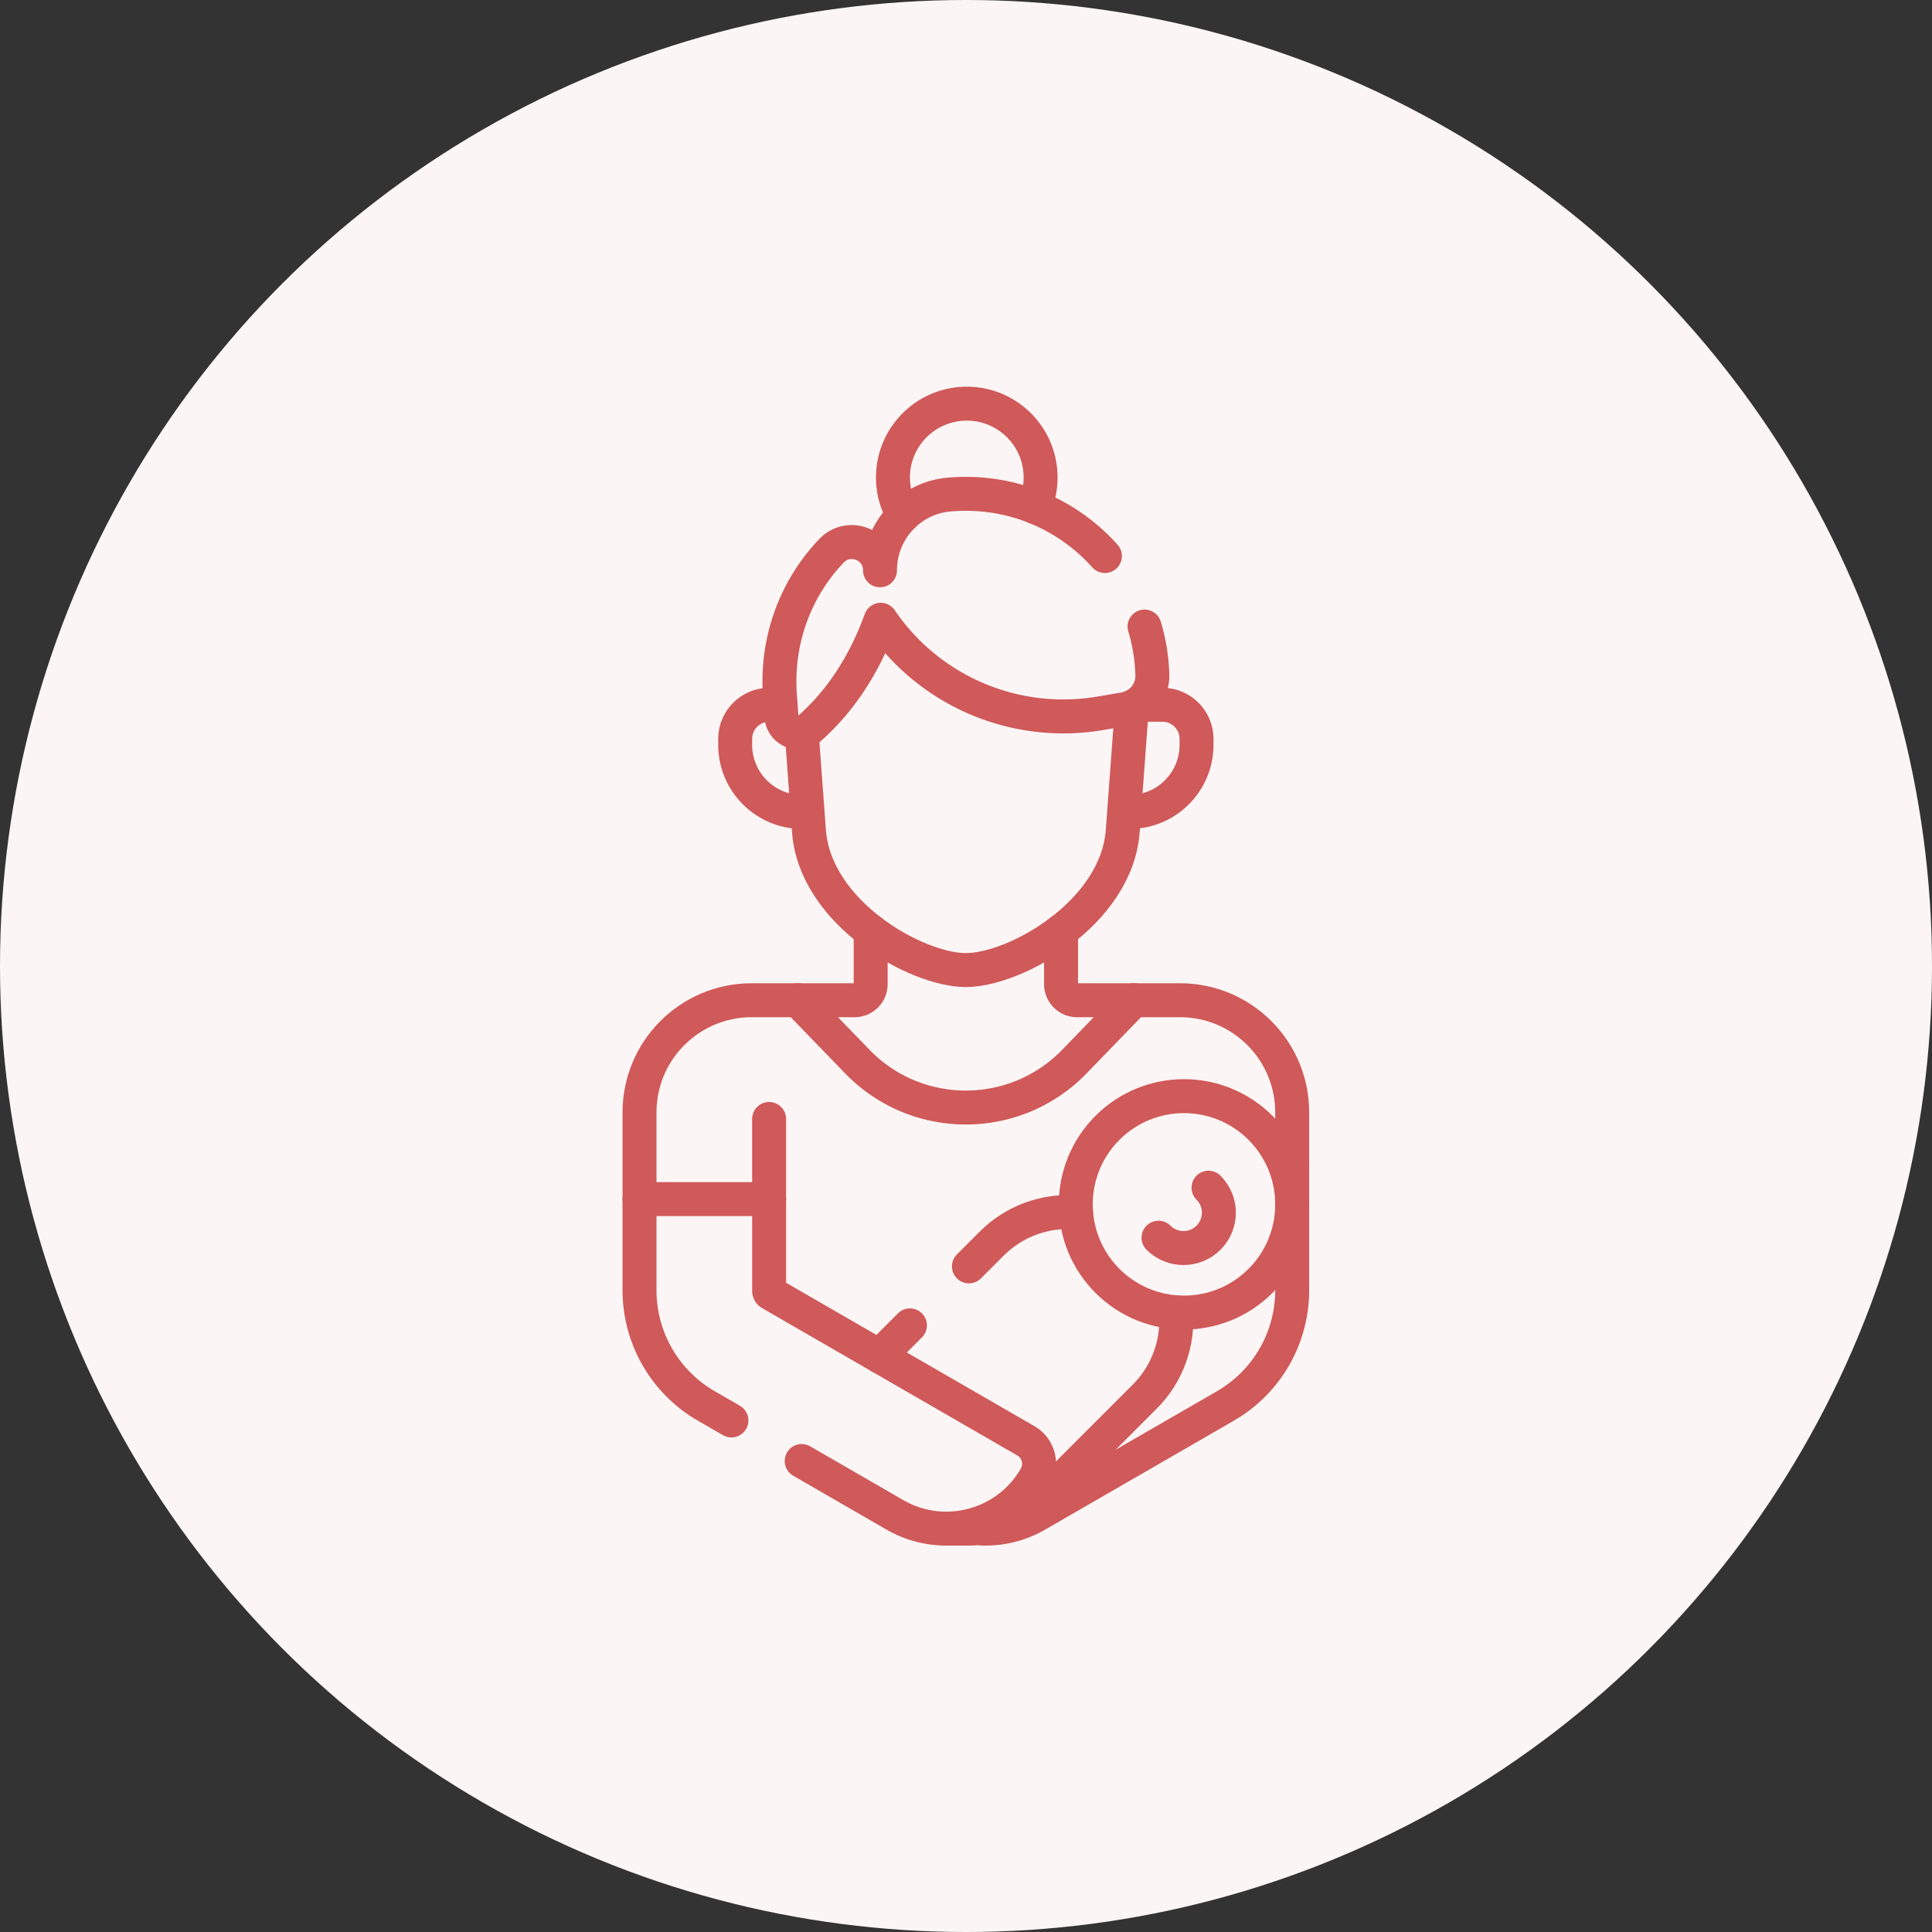
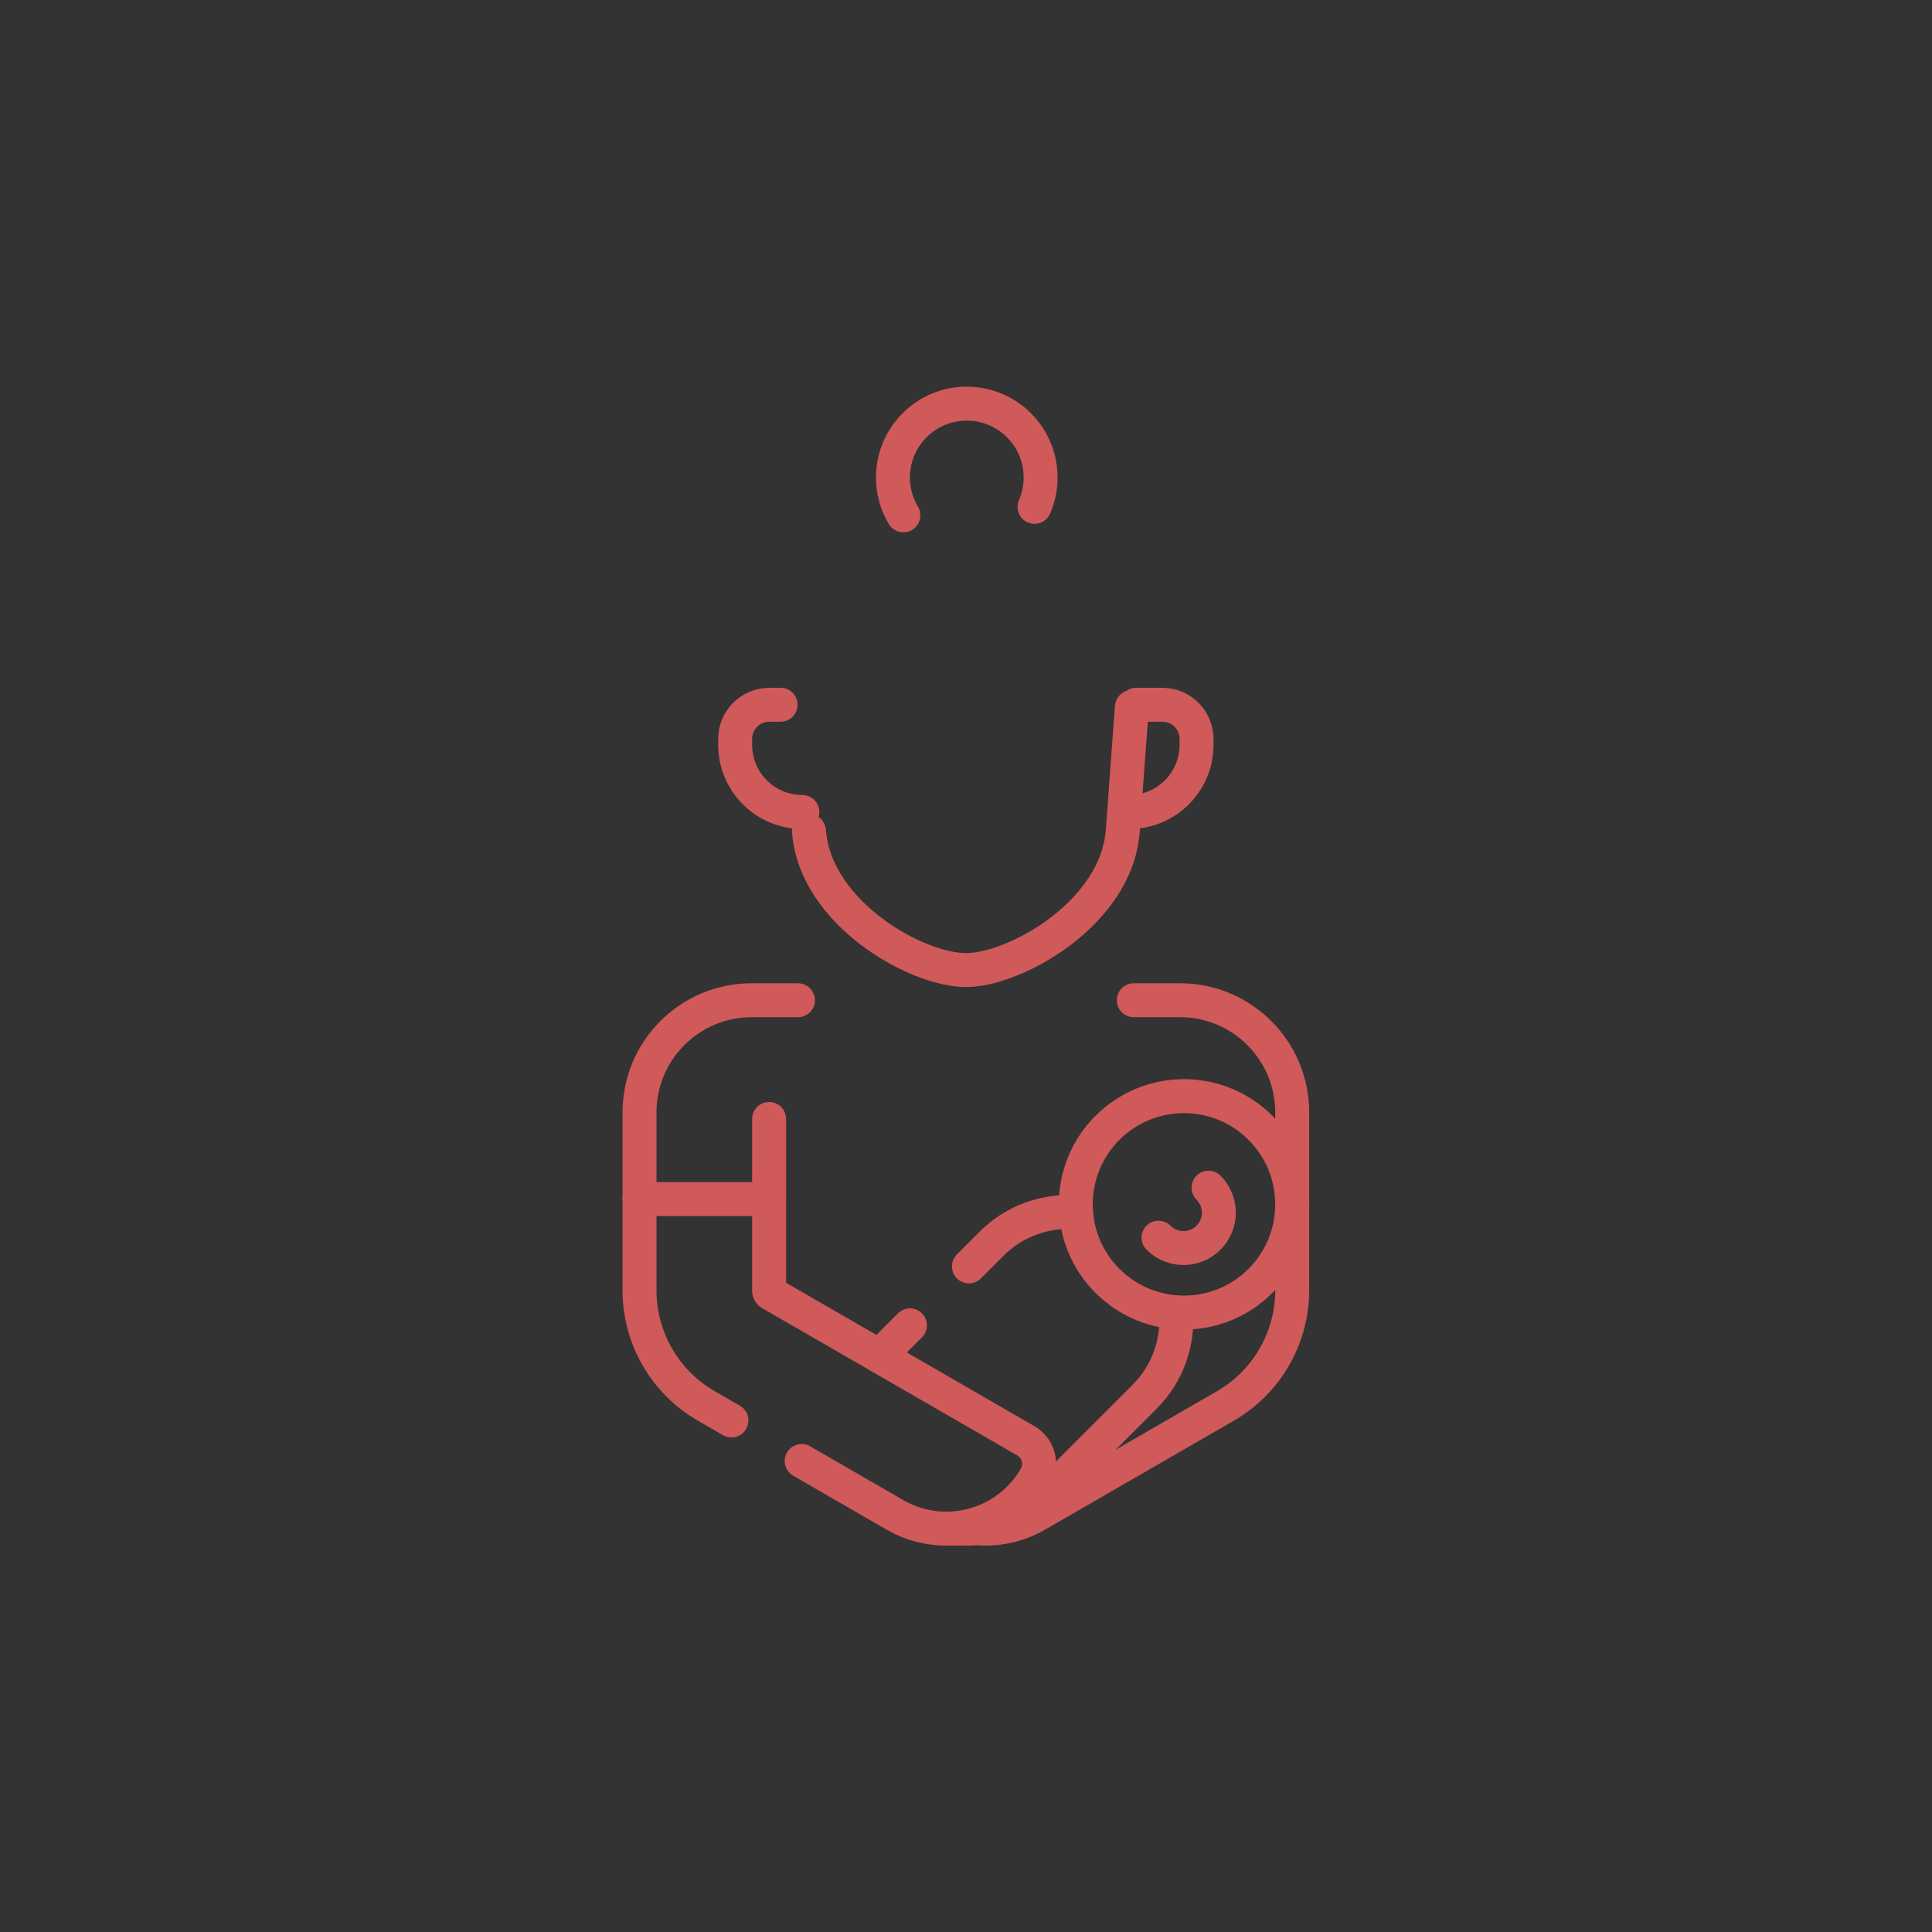
<svg xmlns="http://www.w3.org/2000/svg" version="1.1" width="512" height="512" x="0" y="0" viewBox="0 0 682.667 682.667" style="enable-background:new 0 0 512 512" xml:space="preserve">
  <rect x="0" y="0" width="682.667" height="682.667" fill="#333333" stroke="none" />
-   <circle r="341.334" cx="341.334" cy="341.334" fill="#fbf6f5" shape="circle" />
  <g transform="matrix(0.6,0,0,0.6,136.533,136.534)">
    <defs>
      <clipPath id="a">
        <path d="M0 512h512V0H0Z" fill="#d0595a" data-original="#000000" />
      </clipPath>
    </defs>
    <g clip-path="url(#a)" transform="matrix(1.333 0 0 -1.333 0 682.667)">
      <path d="M0 0h-20.44c-13.835 0-26.346-5.671-35.335-14.814-8.791-8.942-14.214-21.206-14.214-34.736v-38.317" style="stroke-width:15;stroke-linecap:round;stroke-linejoin:round;stroke-miterlimit:10;stroke-dasharray:none;stroke-opacity:1" transform="translate(181.815 240.942)" fill="none" stroke="#d0595a" stroke-width="15" stroke-linecap="round" stroke-linejoin="round" stroke-miterlimit="10" stroke-dasharray="none" stroke-opacity="" data-original="#000000" />
      <path d="M0 0v40.676c0 13.53-5.423 25.793-14.214 34.735-8.989 9.144-21.5 14.815-35.335 14.815h-20.44" style="stroke-width:15;stroke-linecap:round;stroke-linejoin:round;stroke-miterlimit:10;stroke-dasharray:none;stroke-opacity:1" transform="translate(400.174 150.717)" fill="none" stroke="#d0595a" stroke-width="15" stroke-linecap="round" stroke-linejoin="round" stroke-miterlimit="10" stroke-dasharray="none" stroke-opacity="" data-original="#000000" />
-       <path d="M0 0a81.863 81.863 0 0 0 3.446-21.356c.208-7.436-5.063-13.902-12.394-15.155l-10.506-1.795c-37.66-6.437-75.611 9.706-97.094 41.301-8.204-22.54-19.807-37.668-31.389-47.912-4.649-4.113-12.011-1.047-12.467 5.145l-.666 9.049c-1.832 24.878 7.078 47.801 22.785 64.201 7.75 8.09 21.413 2.589 21.413-8.614 0 17.327 13.17 31.915 30.43 33.443 2.129.187 4.284.297 6.463.323 24.936.306 47.213-10.416 62.467-27.466" style="stroke-width:15;stroke-linecap:round;stroke-linejoin:round;stroke-miterlimit:10;stroke-dasharray:none;stroke-opacity:1" transform="translate(334.943 406.026)" fill="none" stroke="#d0595a" stroke-width="15" stroke-linecap="round" stroke-linejoin="round" stroke-miterlimit="10" stroke-dasharray="none" stroke-opacity="" data-original="#000000" />
-       <path d="m0 0-4.034-54.773c-2.674-36.307-47.434-61.468-69.316-61.468-21.882 0-66.642 25.161-69.316 61.468l-3.213 43.627" style="stroke-width:15;stroke-linecap:round;stroke-linejoin:round;stroke-miterlimit:10;stroke-dasharray:none;stroke-opacity:1" transform="translate(329.35 370.504)" fill="none" stroke="#d0595a" stroke-width="15" stroke-linecap="round" stroke-linejoin="round" stroke-miterlimit="10" stroke-dasharray="none" stroke-opacity="" data-original="#000000" />
+       <path d="m0 0-4.034-54.773c-2.674-36.307-47.434-61.468-69.316-61.468-21.882 0-66.642 25.161-69.316 61.468" style="stroke-width:15;stroke-linecap:round;stroke-linejoin:round;stroke-miterlimit:10;stroke-dasharray:none;stroke-opacity:1" transform="translate(329.35 370.504)" fill="none" stroke="#d0595a" stroke-width="15" stroke-linecap="round" stroke-linejoin="round" stroke-miterlimit="10" stroke-dasharray="none" stroke-opacity="" data-original="#000000" />
      <path d="M0 0c-18.67-18.67-48.94-18.67-67.61 0s-18.67 48.94 0 67.61 48.94 18.67 67.61 0S18.67 18.67 0 0Z" style="stroke-width:15;stroke-linecap:round;stroke-linejoin:round;stroke-miterlimit:10;stroke-dasharray:none;stroke-opacity:1" transform="translate(386.172 116.952)" fill="none" stroke="#d0595a" stroke-width="15" stroke-linecap="round" stroke-linejoin="round" stroke-miterlimit="10" stroke-dasharray="none" stroke-opacity="" data-original="#000000" />
      <path d="m0 0 8.605-.021c12.158.057 24.299 4.724 33.575 14l44.269 44.269c10.226 10.227 14.851 23.934 13.874 37.309" style="stroke-width:15;stroke-linecap:round;stroke-linejoin:round;stroke-miterlimit:10;stroke-dasharray:none;stroke-opacity:1" transform="translate(248.54 7.521)" fill="none" stroke="#d0595a" stroke-width="15" stroke-linecap="round" stroke-linejoin="round" stroke-miterlimit="10" stroke-dasharray="none" stroke-opacity="" data-original="#000000" />
      <path d="m0 0-8.186-8.186a48.097 48.097 0 0 1-4.876-5.699" style="stroke-width:15;stroke-linecap:round;stroke-linejoin:round;stroke-miterlimit:10;stroke-dasharray:none;stroke-opacity:1" transform="translate(231.297 97.297)" fill="none" stroke="#d0595a" stroke-width="15" stroke-linecap="round" stroke-linejoin="round" stroke-miterlimit="10" stroke-dasharray="none" stroke-opacity="" data-original="#000000" />
      <path d="M0 0c-13.375.977-27.082-3.647-37.309-13.875l-10.026-10.026" style="stroke-width:15;stroke-linecap:round;stroke-linejoin:round;stroke-miterlimit:10;stroke-dasharray:none;stroke-opacity:1" transform="translate(304.688 147.254)" fill="none" stroke="#d0595a" stroke-width="15" stroke-linecap="round" stroke-linejoin="round" stroke-miterlimit="10" stroke-dasharray="none" stroke-opacity="" data-original="#000000" />
      <path d="m0 0 41.155-23.762a45.31 45.31 0 0 1 21.49-6.086h2.426c15.295.408 30.024 8.519 38.235 22.74 3.247 5.625 1.319 12.817-4.305 16.064L-13.687 74.017c-.433.25-.699.712-.699 1.212v40.477h-57.258v-40.27a59.015 59.015 0 0 1 29.508-51.109l11.097-6.407" style="stroke-width:15;stroke-linecap:round;stroke-linejoin:round;stroke-miterlimit:10;stroke-dasharray:none;stroke-opacity:1" transform="translate(183.47 37.37)" fill="none" stroke="#d0595a" stroke-width="15" stroke-linecap="round" stroke-linejoin="round" stroke-miterlimit="10" stroke-dasharray="none" stroke-opacity="" data-original="#000000" />
-       <path d="M0 0v-23.495a7.09 7.09 0 0 0-7.091-7.09h-25.041l26.191-27.062c26.248-27.122 69.739-27.122 95.988 0l26.191 27.062H91.196a7.09 7.09 0 0 0-7.091 7.09V0" style="stroke-width:15;stroke-linecap:round;stroke-linejoin:round;stroke-miterlimit:10;stroke-dasharray:none;stroke-opacity:1" transform="translate(213.947 271.527)" fill="none" stroke="#d0595a" stroke-width="15" stroke-linecap="round" stroke-linejoin="round" stroke-miterlimit="10" stroke-dasharray="none" stroke-opacity="" data-original="#000000" />
      <path d="M0 0c6.101-6.102 6.101-15.994 0-22.096-6.102-6.1-15.994-6.1-22.095 0" style="stroke-width:15;stroke-linecap:round;stroke-linejoin:round;stroke-miterlimit:10;stroke-dasharray:none;stroke-opacity:1" transform="translate(363.206 158.123)" fill="none" stroke="#d0595a" stroke-width="15" stroke-linecap="round" stroke-linejoin="round" stroke-miterlimit="10" stroke-dasharray="none" stroke-opacity="" data-original="#000000" />
      <path d="M0 0v35.41" style="stroke-width:15;stroke-linecap:round;stroke-linejoin:round;stroke-miterlimit:10;stroke-dasharray:none;stroke-opacity:1" transform="translate(169.083 153.075)" fill="none" stroke="#d0595a" stroke-width="15" stroke-linecap="round" stroke-linejoin="round" stroke-miterlimit="10" stroke-dasharray="none" stroke-opacity="" data-original="#000000" />
      <path d="M0 0a45.278 45.278 0 0 1 23.904 6.086l83.291 48.089a59.016 59.016 0 0 1 29.508 51.109v37.911" style="stroke-width:15;stroke-linecap:round;stroke-linejoin:round;stroke-miterlimit:10;stroke-dasharray:none;stroke-opacity:1" transform="translate(263.472 7.521)" fill="none" stroke="#d0595a" stroke-width="15" stroke-linecap="round" stroke-linejoin="round" stroke-miterlimit="10" stroke-dasharray="none" stroke-opacity="" data-original="#000000" />
      <path d="M0 0c-16.389 0-29.675 13.286-29.675 29.675v2.601c0 8.342 6.762 15.104 15.103 15.104h4.968" style="stroke-width:15;stroke-linecap:round;stroke-linejoin:round;stroke-miterlimit:10;stroke-dasharray:none;stroke-opacity:1" transform="translate(183.758 324.104)" fill="none" stroke="#d0595a" stroke-width="15" stroke-linecap="round" stroke-linejoin="round" stroke-miterlimit="10" stroke-dasharray="none" stroke-opacity="" data-original="#000000" />
      <path d="M0 0c16.389 0 29.674 13.286 29.674 29.675v2.601c0 8.342-6.761 15.104-15.103 15.104H3.007" style="stroke-width:15;stroke-linecap:round;stroke-linejoin:round;stroke-miterlimit:10;stroke-dasharray:none;stroke-opacity:1" transform="translate(328.242 324.104)" fill="none" stroke="#d0595a" stroke-width="15" stroke-linecap="round" stroke-linejoin="round" stroke-miterlimit="10" stroke-dasharray="none" stroke-opacity="" data-original="#000000" />
      <path d="M0 0a32.497 32.497 0 0 1 2.686 12.979c0 18.012-14.601 32.613-32.612 32.613-18.011 0-32.612-14.601-32.612-32.613a32.46 32.46 0 0 1 4.604-16.714" style="stroke-width:15;stroke-linecap:round;stroke-linejoin:round;stroke-miterlimit:10;stroke-dasharray:none;stroke-opacity:1" transform="translate(286.336 458.908)" fill="none" stroke="#d0595a" stroke-width="15" stroke-linecap="round" stroke-linejoin="round" stroke-miterlimit="10" stroke-dasharray="none" stroke-opacity="" data-original="#000000" />
    </g>
  </g>
</svg>